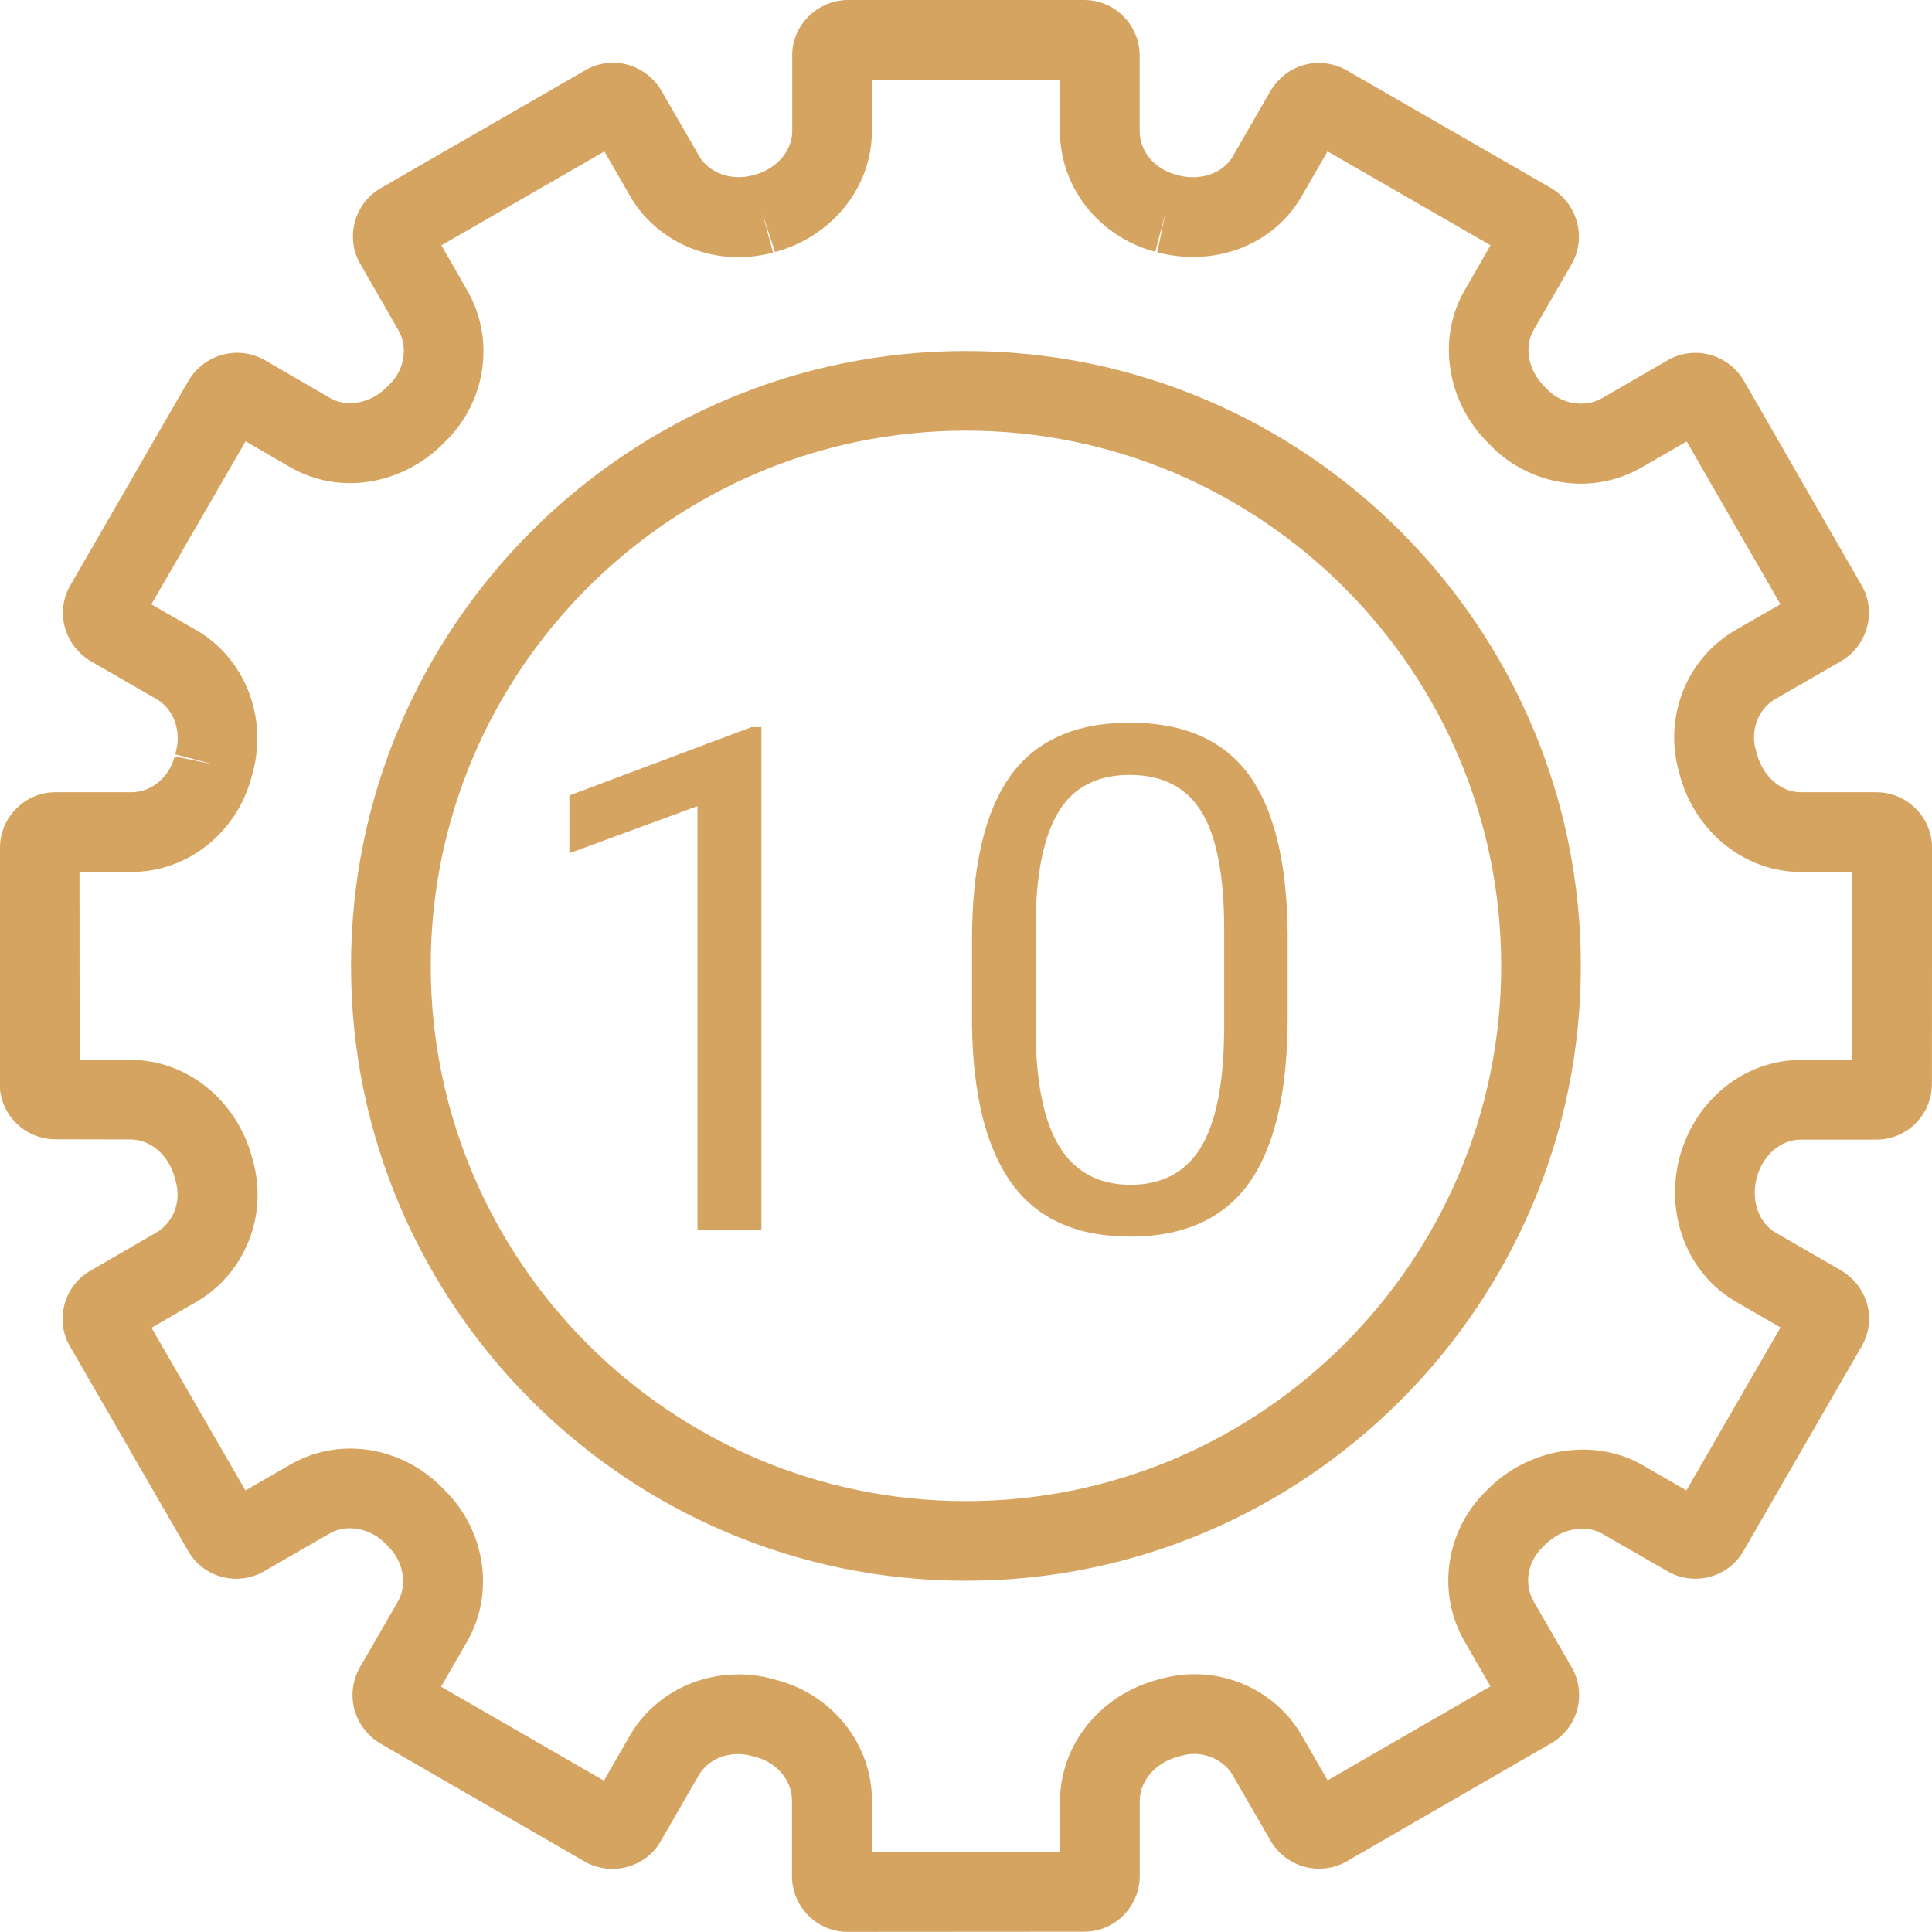
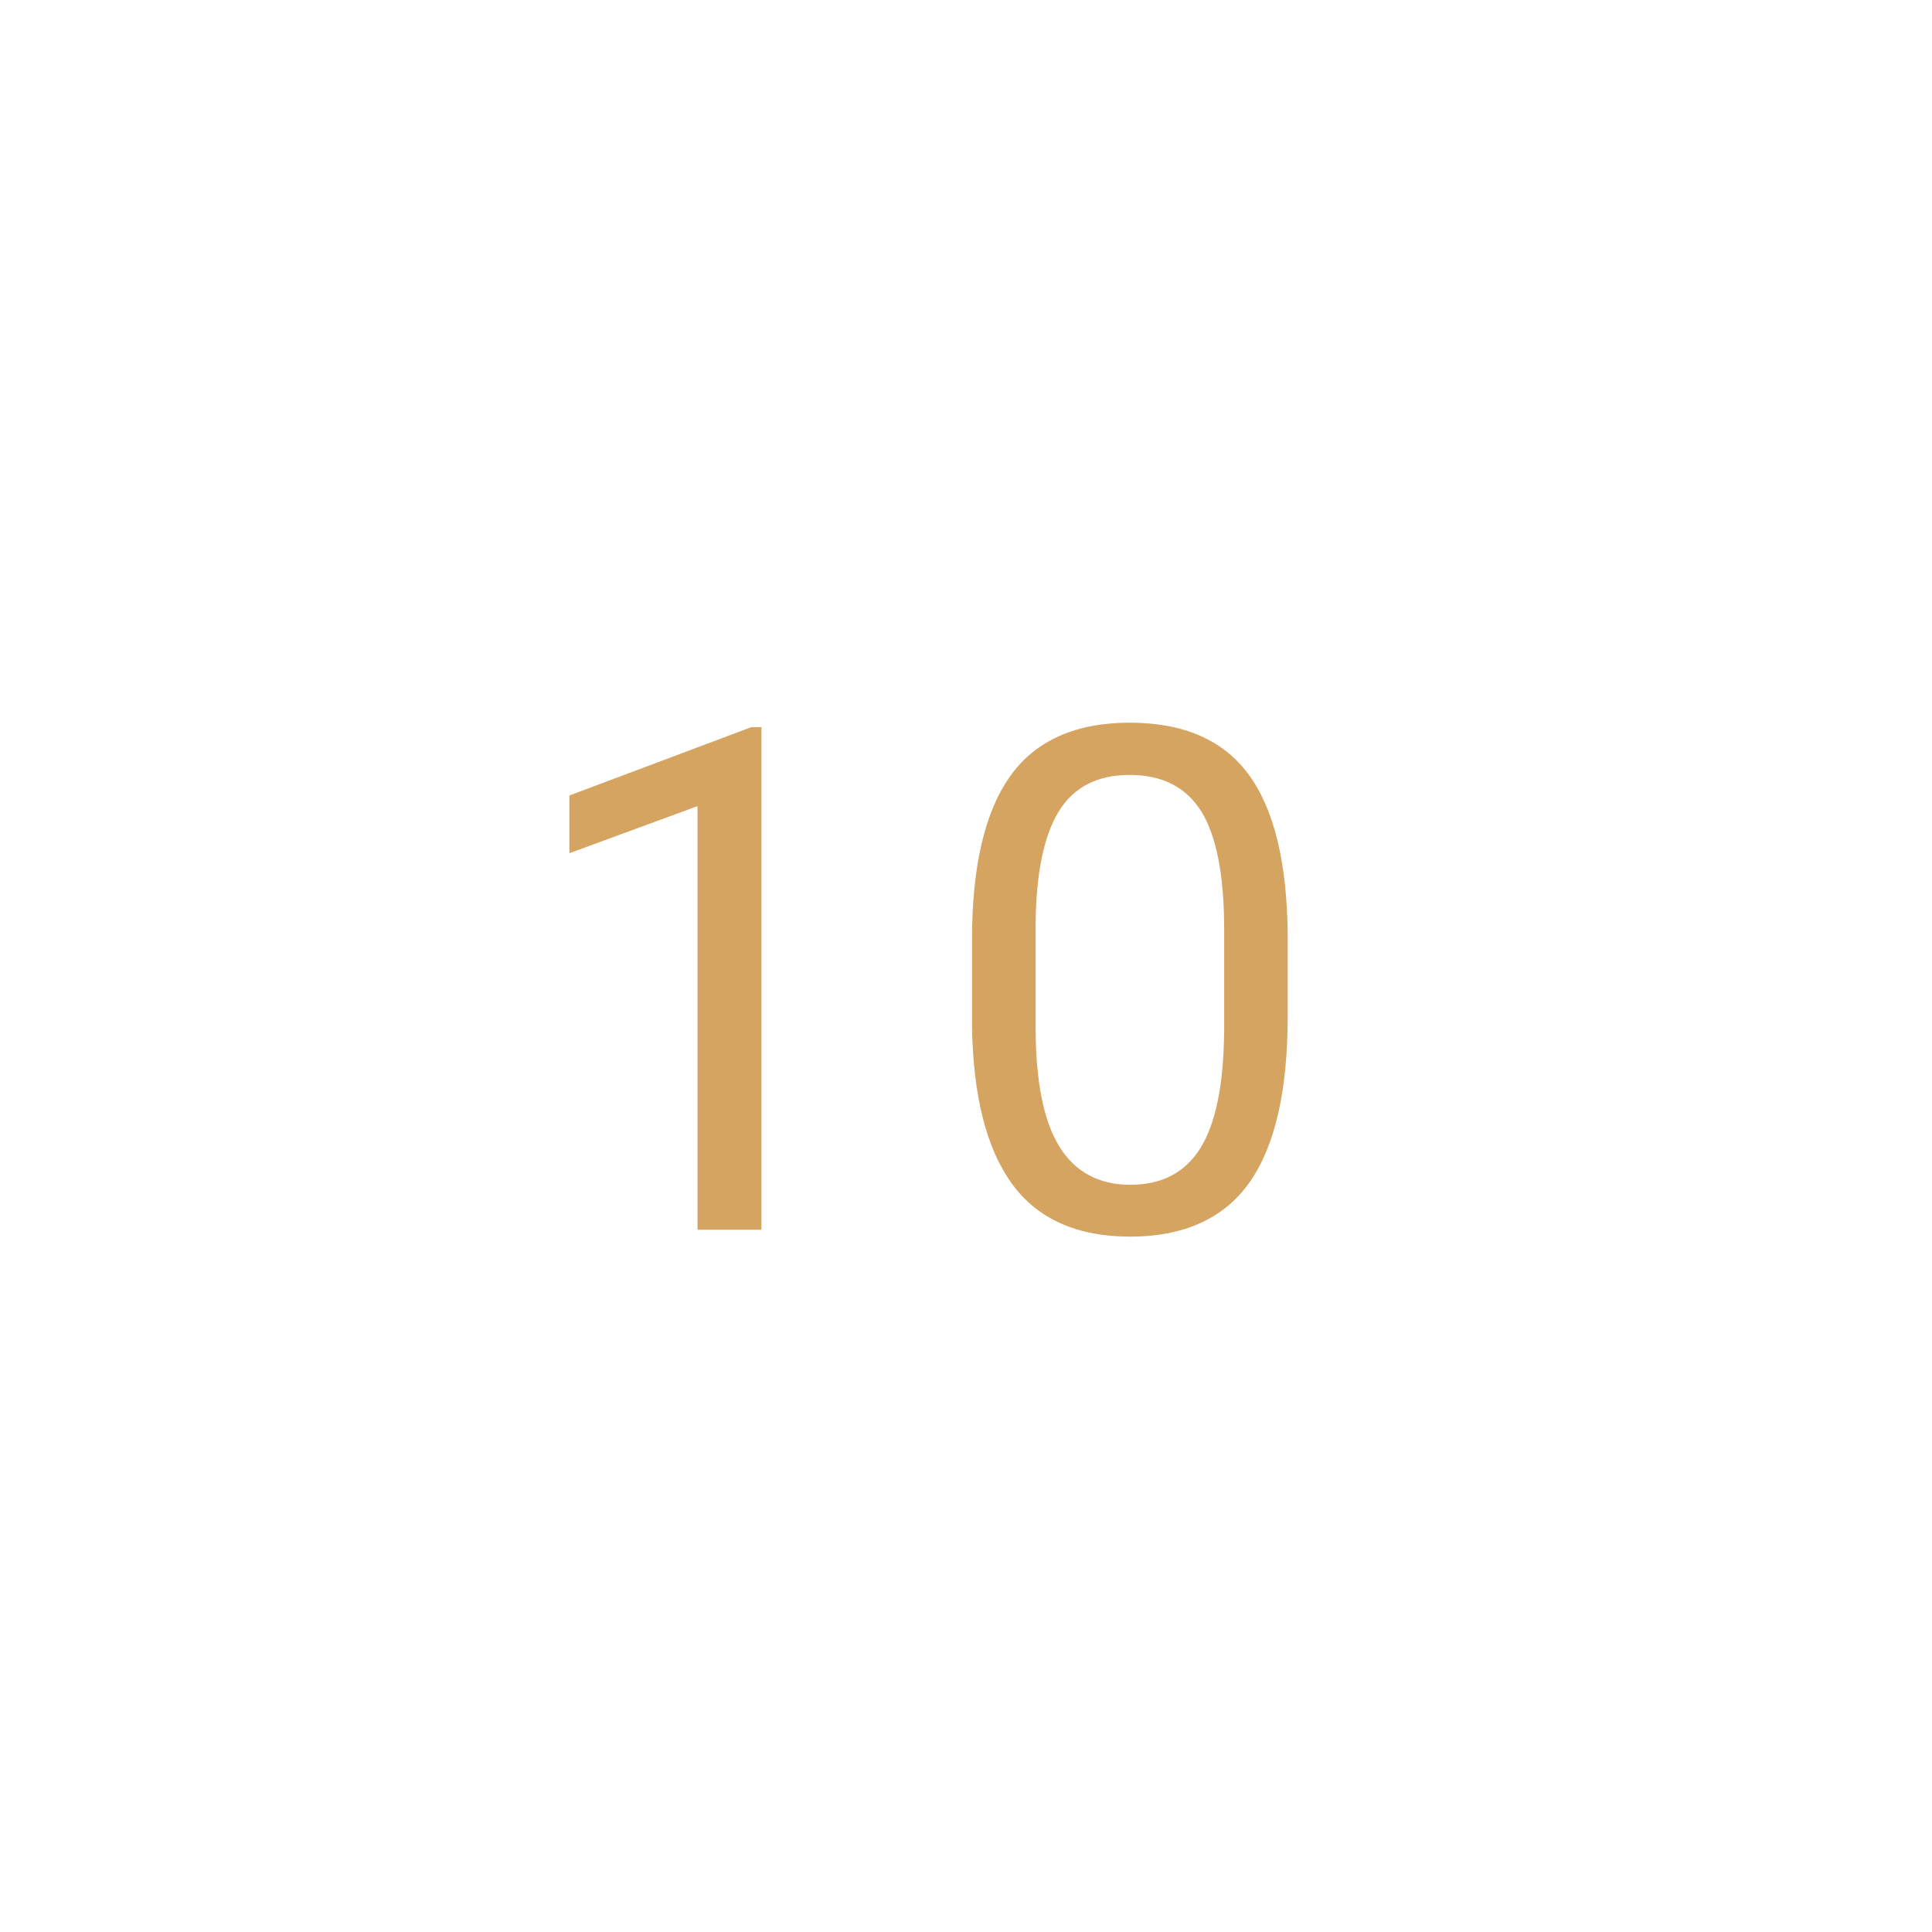
<svg xmlns="http://www.w3.org/2000/svg" id="Calque_1" viewBox="0 0 243.33 243.31">
  <defs>
    <style>.cls-1{fill:#d6a461;}</style>
  </defs>
  <path class="cls-1" d="M154.17,130.18c-.08,6.58-1.09,11.39-3,14.45-1.92,3.06-4.86,4.59-8.81,4.59s-7-1.62-8.97-4.87c-1.98-3.25-2.96-8.27-2.96-15.08v-12.8c.05-6.41,1.02-11.15,2.9-14.24,1.87-3.08,4.86-4.63,8.96-4.63s7.13,1.55,9.04,4.65c1.9,3.1,2.85,8.04,2.85,14.82v13.11Zm8.01-12.55c-.09-9.06-1.73-15.76-4.93-20.1-3.2-4.34-8.19-6.51-14.97-6.51s-11.86,2.24-15.06,6.75c-3.2,4.5-4.8,11.38-4.8,20.64v10.69c.12,8.85,1.79,15.51,5.02,19.97,3.23,4.46,8.21,6.68,14.92,6.68s11.81-2.28,15.02-6.84c3.2-4.56,4.8-11.52,4.8-20.89v-10.38Zm-66.28-26.05h-1.26l-22.93,8.61v7.27l16.14-5.93v53.35h8.05v-63.3Z" />
-   <path class="cls-1" d="M121.66,54.24c-37.17,0-67.41,30.24-67.41,67.41s30.24,67.41,67.41,67.41,67.41-30.24,67.41-67.41-30.24-67.41-67.41-67.41m0,144.85c-42.71,0-77.45-34.74-77.45-77.44S78.96,44.21,121.66,44.21s77.44,34.74,77.44,77.44-34.74,77.44-77.44,77.44m-28.68,11.79c1.47,0,2.93,.19,4.34,.58l.54,.15c7.03,1.86,11.95,8.09,11.96,15.14v6.53h23.69v-6.48c.01-7.01,5.01-13.27,12.17-15.21l.5-.14c1.39-.39,2.83-.59,4.27-.59,5.59,0,10.76,2.96,13.51,7.73l3.25,5.64,20.51-11.84-3.26-5.65c-3.54-6.14-2.42-13.93,2.71-18.96l.38-.37c5.12-5.07,13.29-6.34,19.24-2.93l5.61,3.23,11.85-20.52-5.64-3.26c-6.08-3.51-8.98-11-7.06-18.2,1.93-7.21,8.18-12.23,15.21-12.23h6.5l.02-23.68h-6.5c-7.01,0-13.27-5.01-15.21-12.19l-.13-.49c-1.92-6.95,1.03-14.26,7.15-17.79l5.65-3.25-11.81-20.5-5.67,3.27c-2.33,1.34-4.98,2.05-7.67,2.05-4.2,0-8.32-1.73-11.3-4.75l-.38-.39c-5.24-5.24-6.44-13.15-2.94-19.23l3.26-5.66-20.53-11.83-3.25,5.64c-2.77,4.8-7.9,7.66-13.72,7.66-1.51,0-3.02-.2-4.48-.59l1.03-4.91-1.28,4.85c-7.07-1.87-12-8.11-12-15.16v-6.5h-23.69v6.5c-.01,7.02-5.02,13.27-12.2,15.19l-1.56-4.78,1.31,4.85c-1.42,.38-2.89,.58-4.36,.58-5.68,0-10.89-2.94-13.63-7.68l-3.25-5.64-20.53,11.83,3.25,5.66c3.52,6.12,2.43,13.92-2.67,18.96l-.39,.39c-3.13,3.14-7.4,4.94-11.69,4.94-2.66,0-5.28-.7-7.56-2.02l-5.6-3.25-11.87,20.53,5.65,3.25c6.1,3.52,9.03,10.91,7.12,17.96l-.15,.54c-1.86,7.03-8.07,11.96-15.12,11.96h-6.55l.02,23.67h6.47c7.01,.02,13.27,5.03,15.22,12.2l.14,.5c1.93,6.91-1.02,14.23-7.14,17.78l-5.64,3.26,11.83,20.49,5.65-3.26c2.29-1.32,4.9-2.02,7.56-2.02,4.28,0,8.49,1.79,11.56,4.91l.37,.37c5.14,5.15,6.27,12.99,2.75,19.08l-3.25,5.63,20.51,11.84,3.27-5.68c2.74-4.75,7.96-7.7,13.62-7.7m13.85,32.43h-.02c-3.87,0-7.03-3.15-7.03-7.03v-9.53c-.01-2.5-1.87-4.75-4.53-5.46l-.57-.15c-2.66-.73-5.42,.31-6.65,2.45l-4.76,8.25c-1.18,2.15-3.54,3.53-6.12,3.53-1.18,0-2.35-.3-3.38-.86l-25.82-14.92c-3.36-2.01-4.49-6.19-2.63-9.54l4.79-8.29c1.25-2.17,.77-5.03-1.16-6.98l-.46-.46c-1.82-1.85-4.79-2.43-6.93-1.2l-8.28,4.77c-1.02,.6-2.25,.94-3.49,.94-2.55,0-4.9-1.37-6.12-3.59l-14.8-25.63c-.94-1.56-1.21-3.48-.72-5.32,.49-1.84,1.67-3.36,3.34-4.3l8.19-4.74c2.17-1.26,3.2-3.89,2.5-6.41l-.16-.58c-.76-2.79-3.04-4.76-5.54-4.76l-9.48-.02c-3.86,0-7.01-3.14-7.01-7.01L0,106.82c-.01-1.87,.72-3.64,2.05-4.98,1.32-1.33,3.07-2.06,4.93-2.06h9.59c2.5,0,4.73-1.86,5.43-4.52l4.92,1.02-4.85-1.28,.08-.31c.72-2.67-.29-5.41-2.45-6.65l-8.25-4.75c-1.67-1-2.85-2.59-3.31-4.39-.46-1.81-.18-3.68,.78-5.29l14.81-25.65c1.31-2.2,3.64-3.53,6.14-3.53,1.19,0,2.37,.31,3.4,.88l8.3,4.82c2.15,1.25,5.14,.64,7.11-1.34l.41-.41c1.88-1.86,2.31-4.67,1.06-6.84l-4.74-8.24c-.93-1.54-1.2-3.44-.74-5.26,.47-1.83,1.62-3.36,3.24-4.32l25.78-14.86c1.02-.61,2.27-.96,3.53-.96,2.49,0,4.82,1.36,6.09,3.53l4.75,8.23c1.23,2.12,4.05,3.14,6.68,2.43,0,0,.27-.07,.28-.07,2.8-.75,4.76-3.02,4.76-5.51V7c-.03-1.76,.68-3.53,2-4.88,1.32-1.34,3.15-2.12,5.02-2.12h29.71c3.88,0,6.96,3.05,7.03,6.94v9.59c0,2.51,1.87,4.75,4.54,5.46l.32,.09c.57,.15,1.21,.24,1.84,.24,2.2,0,4.07-.99,5.03-2.63l4.75-8.25c1.34-2.23,3.6-3.51,6.09-3.51,1.2,0,2.39,.31,3.44,.89l25.81,14.87c3.39,2.03,4.49,6.34,2.54,9.65l-4.73,8.2c-1.25,2.16-.7,5.1,1.34,7.14l.44,.44c1.76,1.79,4.69,2.26,6.81,1.04l8.27-4.78c1.03-.61,2.26-.94,3.51-.94,2.46,0,4.78,1.32,6.05,3.44l14.85,25.8c1.93,3.24,.83,7.55-2.48,9.54l-8.34,4.81c-2.17,1.25-3.19,3.89-2.49,6.42l.13,.46c.78,2.9,3.05,4.87,5.54,4.87h9.5c1.89,0,3.66,.74,4.99,2.07,1.33,1.33,2.05,3.1,2.05,4.98l-.02,29.67c0,1.83-.7,3.57-1.96,4.89-1.3,1.36-3.13,2.14-5,2.14h-9.58c-2.5,0-4.76,1.97-5.52,4.79-.76,2.83,.23,5.68,2.38,6.93l8.24,4.76c1.65,.99,2.79,2.49,3.28,4.25,.5,1.84,.23,3.77-.75,5.41l-14.81,25.65c-1.2,2.15-3.54,3.52-6.08,3.52-1.26,0-2.5-.34-3.58-.99l-8.14-4.68c-2.16-1.23-5.17-.64-7.16,1.34l-.39,.39c-1.9,1.87-2.33,4.65-1.08,6.81l4.77,8.27c.93,1.59,1.19,3.49,.71,5.31-.49,1.83-1.66,3.35-3.32,4.29l-25.69,14.84c-1.02,.6-2.24,.94-3.5,.94-2.49,0-4.81-1.32-6.08-3.46l-4.79-8.3c-1.22-2.11-3.93-3.17-6.39-2.49l-.54,.15c-2.83,.77-4.79,3.05-4.79,5.54v9.46c0,3.88-3.13,7.03-6.99,7.03l-29.71,.02Z" />
</svg>